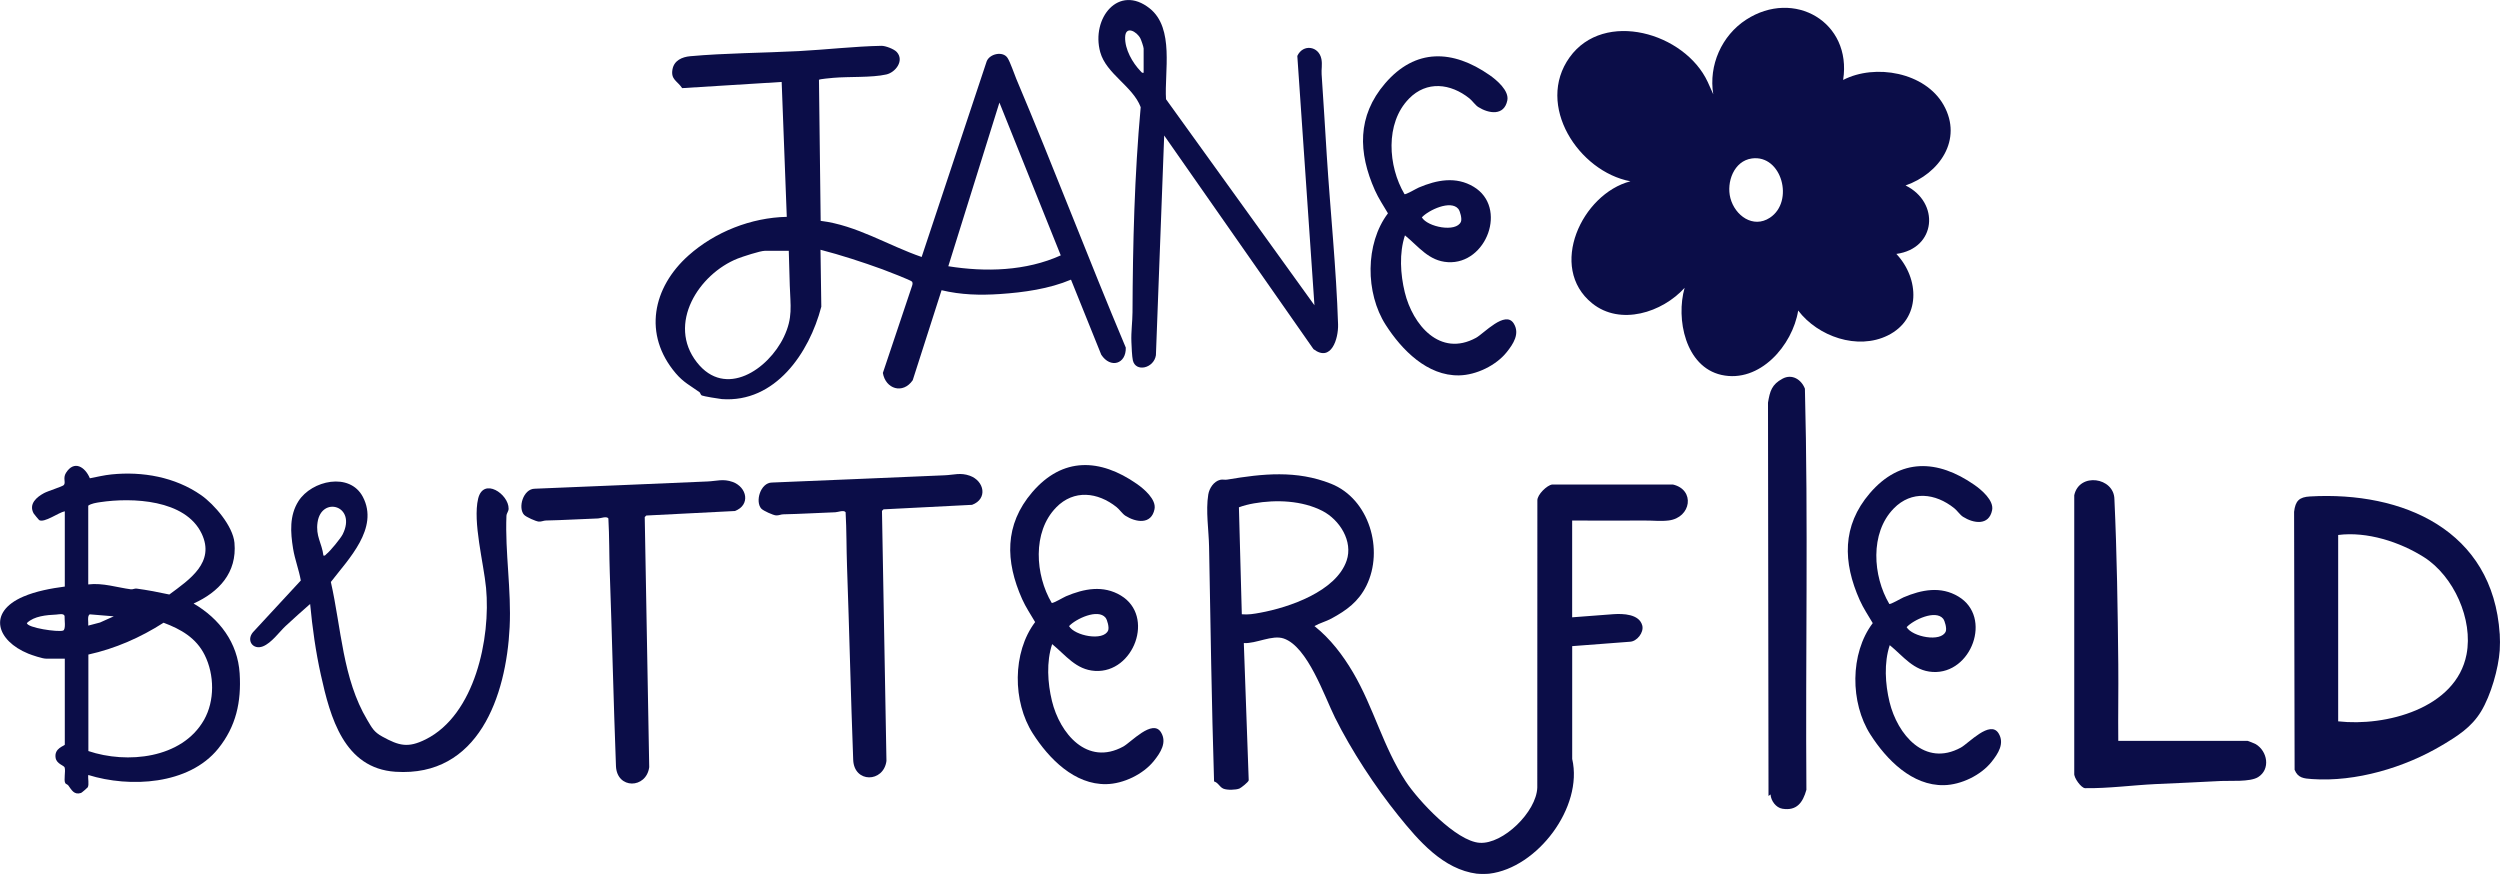
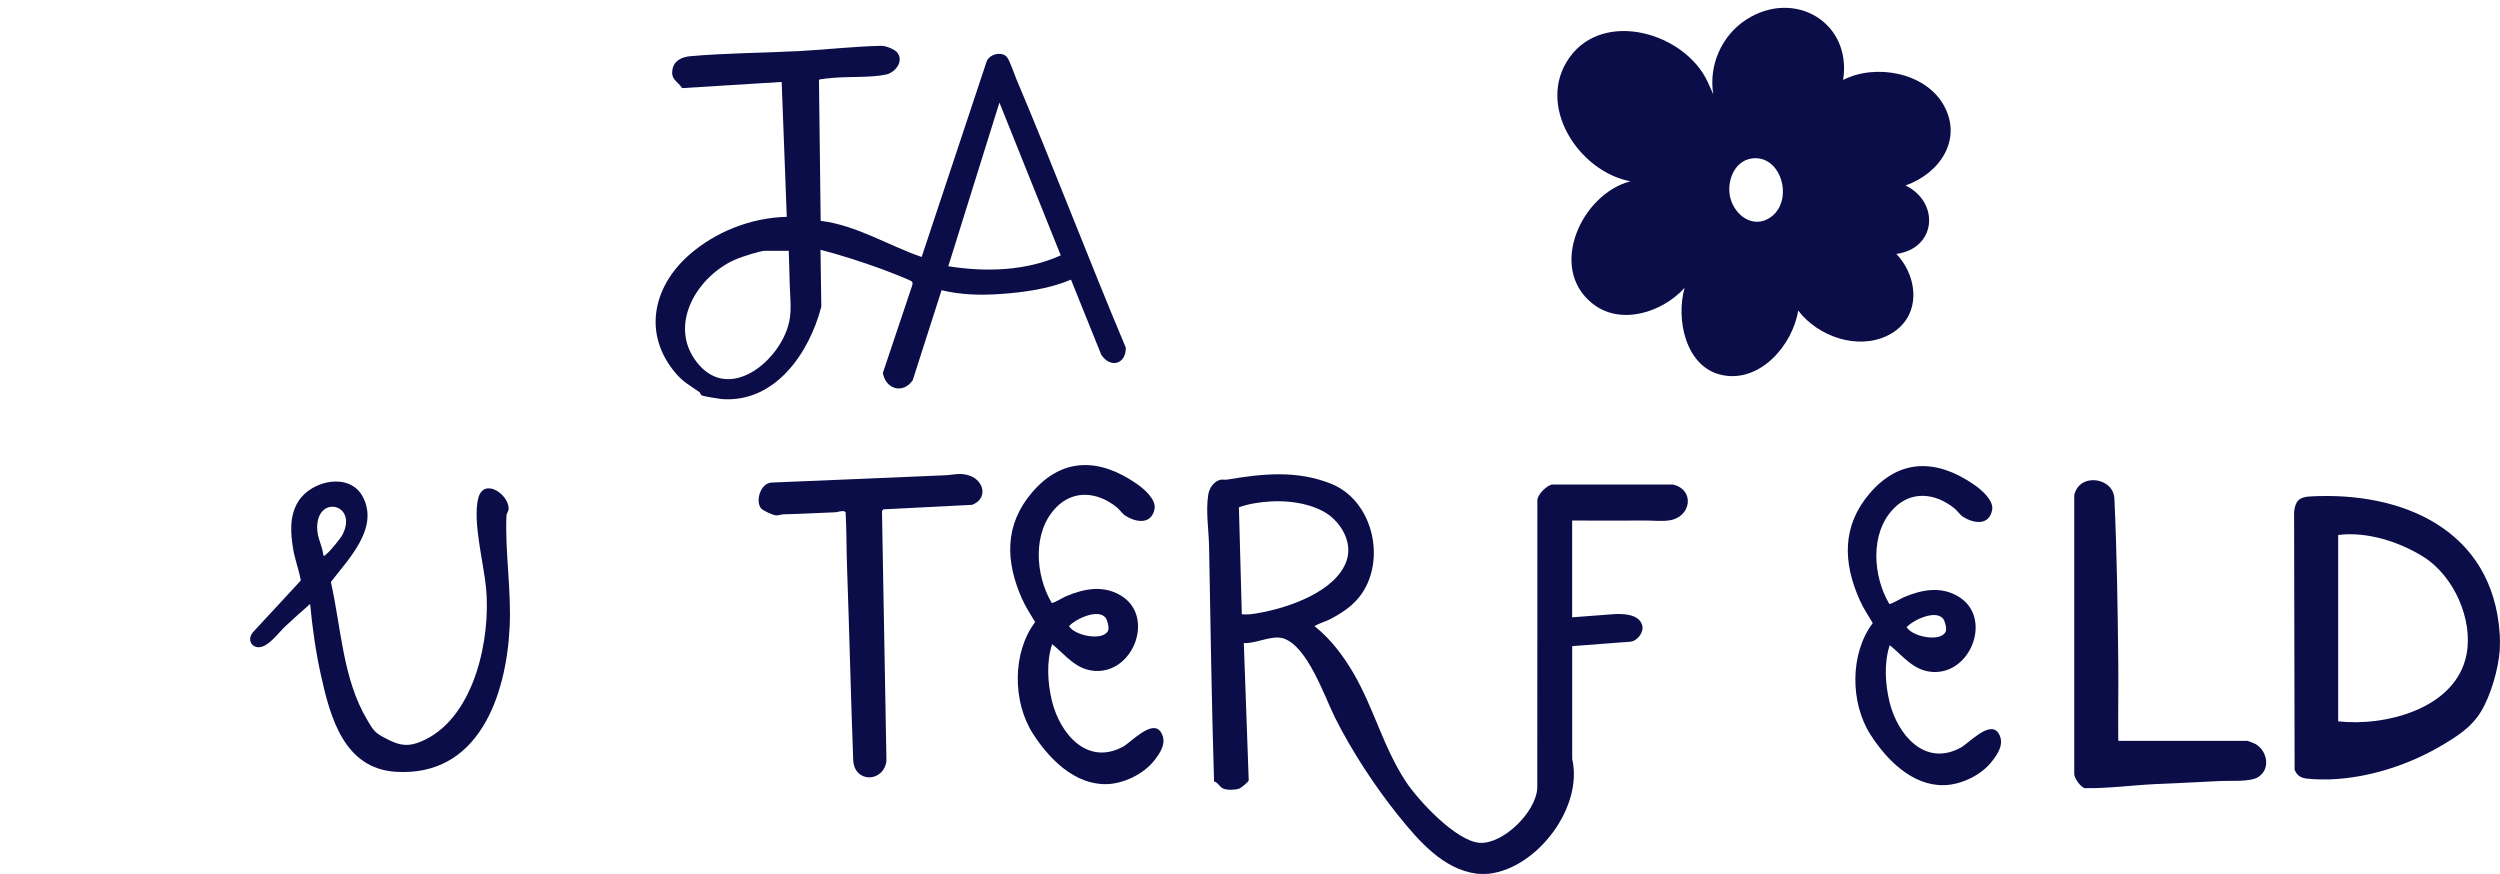
<svg xmlns="http://www.w3.org/2000/svg" fill="none" viewBox="0 0 246 86" height="86" width="246">
  <g clip-path="url(#clip0_1_5845)">
    <path fill="#0B0D48" d="M145.341 85.975C142.002 85.552 139.586 82.72 137.594 80.248C135.316 77.421 132.983 73.862 131.364 70.612C130.311 68.491 128.675 63.63 126.314 62.828C125.181 62.443 123.616 63.347 122.392 63.28L122.874 76.782C122.832 76.973 122.123 77.522 121.964 77.59C121.611 77.738 120.747 77.759 120.386 77.607C119.984 77.433 119.9 77.028 119.464 76.892C119.225 69.247 119.115 61.5 118.973 53.804C118.943 52.169 118.633 50.28 118.893 48.665C118.994 48.044 119.434 47.364 120.076 47.212C120.303 47.157 120.512 47.233 120.747 47.194C124.246 46.607 127.576 46.248 130.974 47.6C134.733 49.092 136.201 54.109 134.452 57.638C133.676 59.201 132.514 60.051 131.016 60.862C130.471 61.158 129.875 61.302 129.342 61.606C130.915 62.861 132.132 64.459 133.147 66.183C135.182 69.649 136.092 73.482 138.319 76.884C139.553 78.769 143.286 82.775 145.597 82.932C147.909 83.088 151.185 79.88 151.269 77.501L151.277 49.244C151.26 48.674 152.225 47.74 152.737 47.676H164.612C166.827 48.188 166.424 50.939 164.197 51.214C163.421 51.311 162.645 51.214 161.898 51.222C159.499 51.235 157.095 51.222 154.7 51.222V60.744L158.773 60.435C159.709 60.372 161.303 60.414 161.6 61.551C161.777 62.223 161.08 63.136 160.363 63.149L154.704 63.58V74.678C155.807 79.432 151.273 85.4 146.554 85.97C146.268 86.004 145.631 86.008 145.346 85.97L145.341 85.975ZM122.194 60.444C122.836 60.503 123.386 60.406 124.007 60.292C126.859 59.772 131.469 58.191 132.505 55.174C133.164 53.263 131.817 51.146 130.131 50.276C128.126 49.244 125.567 49.147 123.382 49.532C122.882 49.62 122.383 49.743 121.909 49.92L122.194 60.444Z" />
    <path fill="#0B0D48" d="M245.974 62.367C246.004 62.849 246.008 63.508 245.974 63.99C245.849 65.799 245.098 68.419 244.141 69.999C243.185 71.58 241.792 72.442 240.303 73.33C236.624 75.527 231.809 76.964 227.501 76.66C226.712 76.605 226.116 76.563 225.789 75.747L225.739 50.36C225.865 49.282 226.246 48.91 227.303 48.851C236.436 48.327 245.308 52.16 245.97 62.371L245.974 62.367ZM230.076 70.98C234.72 71.504 241.671 69.737 242.707 64.395C243.374 60.959 241.448 56.687 238.52 54.827C236.142 53.318 232.899 52.279 230.076 52.642V70.98Z" />
    <path fill="#0B0D48" d="M181.37 7.865C184.517 6.242 189.429 7.109 191.249 10.329C193.183 13.761 190.813 17.099 187.507 18.249C190.905 19.923 190.54 24.453 186.601 24.986C188.888 27.42 189.039 31.384 185.762 33.007C182.784 34.482 178.883 33.113 176.941 30.556C176.391 33.996 173.144 37.732 169.386 36.891C165.841 36.096 164.893 31.376 165.766 28.324C163.572 30.75 159.436 32.086 156.663 29.842C152.288 26.308 155.652 19.077 160.434 17.839C155.338 16.88 151.067 10.354 154.452 5.638C157.838 0.921 165.783 3.22 168.035 8.055L168.585 9.277C168.115 6.428 169.415 3.499 171.815 1.94C176.534 -1.124 182.243 2.164 181.366 7.857L181.37 7.865ZM172.389 15.591C170.615 15.832 169.86 17.924 170.271 19.496C170.72 21.212 172.507 22.513 174.16 21.423C176.58 19.825 175.326 15.198 172.389 15.591Z" />
    <path fill="#0B0D48" d="M80.746 21.731C84.29 22.163 87.377 24.149 90.691 25.286L97.088 6.039C97.374 5.287 98.687 5 99.14 5.697C99.421 6.132 99.773 7.214 100.004 7.764C103.708 16.525 107.085 25.434 110.776 34.203C110.826 35.822 109.27 36.291 108.364 34.905L105.386 27.517C103.242 28.426 100.725 28.777 98.393 28.933C96.438 29.064 94.563 29.017 92.65 28.557L89.811 37.415C88.841 38.822 87.138 38.277 86.874 36.697L89.748 28.126C89.794 27.991 89.827 27.847 89.748 27.716C89.668 27.585 87.197 26.634 86.828 26.499C84.861 25.784 82.759 25.1 80.737 24.576L80.817 30.18C79.63 34.731 76.286 39.659 71.022 39.27C70.758 39.249 69.218 38.991 69.059 38.915C68.933 38.856 68.908 38.645 68.832 38.59C67.939 37.952 67.255 37.626 66.496 36.735C63.245 32.914 64.222 28.278 67.754 25.134C70.359 22.813 73.925 21.41 77.419 21.338L76.916 8.064L67.125 8.672C66.651 7.954 65.988 7.84 66.173 6.821C66.332 5.946 67.121 5.604 67.914 5.532C71.383 5.219 75.087 5.211 78.585 5.029C81.261 4.89 84.08 4.56 86.731 4.509C87.122 4.501 87.977 4.822 88.246 5.122C89.005 5.967 88.12 7.125 87.21 7.328C85.767 7.654 83.556 7.523 82.004 7.658C81.757 7.679 80.636 7.781 80.586 7.852L80.754 21.727L80.746 21.731ZM93.313 26.198C96.988 26.786 100.956 26.676 104.379 25.129L98.343 10.092L93.313 26.198ZM77.616 24.681H75.25C74.814 24.681 73.069 25.252 72.587 25.442C68.761 26.963 65.611 31.87 68.576 35.657C71.379 39.236 75.607 36.346 77.13 33.159C78.04 31.253 77.776 30.095 77.713 28.079C77.675 26.947 77.654 25.814 77.616 24.681Z" />
-     <path fill="#0B0D48" d="M6.368 50.313C5.78 50.419 4.354 51.484 3.851 51.176C3.813 51.154 3.331 50.559 3.305 50.512C2.81 49.582 3.603 48.915 4.333 48.522C4.706 48.319 6.12 47.883 6.271 47.736C6.51 47.499 6.162 47.055 6.489 46.535C7.29 45.251 8.373 45.935 8.843 47.063C9.539 46.928 10.252 46.755 10.961 46.683C14.023 46.37 17.224 46.937 19.783 48.716C21.091 49.629 22.924 51.772 23.071 53.411C23.336 56.357 21.54 58.259 19.049 59.387C21.595 60.875 23.394 63.237 23.583 66.272C23.755 69.061 23.235 71.479 21.465 73.672C18.583 77.235 12.769 77.531 8.687 76.258C8.633 76.588 8.788 77.197 8.633 77.471C8.612 77.51 8.05 78 7.978 78.025C7.282 78.253 7.043 77.721 6.716 77.281C6.649 77.192 6.477 77.15 6.426 77.066C6.246 76.77 6.481 75.887 6.359 75.515C6.296 75.32 5.575 75.172 5.474 74.581C5.302 73.6 6.376 73.397 6.376 73.27V64.81H4.513C4.174 64.81 3.146 64.467 2.785 64.319C-0.327 63.051 -1.263 60.245 2.282 58.711C3.536 58.17 5.025 57.895 6.376 57.718V50.322L6.368 50.313ZM8.683 57.507C10.13 57.333 11.519 57.811 12.882 57.988C13.067 58.014 13.247 57.891 13.444 57.917C14.527 58.065 15.596 58.267 16.662 58.5C18.646 57.029 21.196 55.343 19.841 52.503C18.239 49.143 13.008 48.94 9.853 49.413C9.484 49.468 8.977 49.544 8.683 49.756V57.507ZM5.541 60.473C4.581 60.52 3.36 60.613 2.647 61.306C2.647 61.775 5.722 62.223 6.204 62.05C6.51 61.948 6.33 60.909 6.355 60.609C6.263 60.325 5.768 60.461 5.541 60.473ZM11.196 60.647L8.847 60.452C8.553 60.545 8.721 61.302 8.683 61.56L9.841 61.255L11.196 60.647ZM8.696 73.904C12.492 75.181 17.899 74.661 20.072 70.845C21.142 68.968 21.108 66.394 20.143 64.459C19.304 62.768 17.798 61.91 16.095 61.276C13.822 62.734 11.338 63.825 8.696 64.408V73.904Z" />
-     <path fill="#0B0D48" d="M129.342 30.049L127.656 5.503C128.214 4.298 129.774 4.526 130.026 5.807C130.131 6.339 130.013 6.855 130.047 7.299C130.231 9.966 130.387 12.636 130.555 15.307C130.903 20.789 131.494 26.452 131.666 31.921C131.708 33.32 130.999 35.682 129.246 34.355L114.556 13.334L113.742 34.955C113.54 36.253 111.741 36.654 111.472 35.454C111.388 35.086 111.346 34.085 111.33 33.649C111.288 32.648 111.435 31.659 111.439 30.712C111.468 23.98 111.632 17.256 112.244 10.544C111.468 8.482 108.855 7.278 108.263 5.131C107.349 1.805 110.067 -1.614 113.138 0.833C115.579 2.781 114.568 7.071 114.736 9.763L129.351 30.053L129.342 30.049ZM112.534 7.155V4.776C112.534 4.628 112.303 3.956 112.215 3.783C111.867 3.098 110.747 2.477 110.713 3.664C110.68 4.852 111.435 6.179 112.236 7.007C112.332 7.109 112.366 7.197 112.538 7.159L112.534 7.155Z" />
    <path fill="#0B0D48" d="M30.517 59.43C29.707 60.144 28.89 60.867 28.101 61.602C27.476 62.189 26.717 63.271 25.865 63.605C24.9 63.977 24.212 63.026 24.888 62.215L29.599 57.122C29.414 56.057 29.011 55.051 28.839 53.982C28.579 52.38 28.47 50.724 29.372 49.308C30.672 47.271 34.414 46.43 35.706 48.894C37.321 51.979 34.292 55.009 32.556 57.266C33.588 61.813 33.709 66.779 36.138 70.845C36.612 71.635 36.784 72.024 37.627 72.484C39.267 73.385 40.144 73.626 41.893 72.751C46.738 70.329 48.295 62.798 47.829 57.857C47.598 55.419 46.504 51.353 47.049 49.067C47.565 46.924 50.065 48.615 50.048 50.056C50.048 50.318 49.847 50.495 49.834 50.761C49.687 54.345 50.329 58.069 50.149 61.708C49.813 68.516 47.07 76.474 38.919 75.942C33.848 75.608 32.497 70.583 31.574 66.415C31.062 64.108 30.739 61.779 30.517 59.425V59.43ZM31.826 54.667C32.002 54.713 32.027 54.595 32.128 54.514C32.48 54.244 33.521 52.98 33.722 52.575C35.131 49.743 31.625 48.771 31.247 51.4C31.05 52.765 31.666 53.416 31.826 54.667Z" />
-     <path fill="#0B0D48" d="M138.634 9.72C136.28 12.125 136.582 16.368 138.202 19.103C138.315 19.183 139.364 18.558 139.611 18.452C141.386 17.7 143.269 17.332 145.01 18.38C148.378 20.404 146.285 26.025 142.472 25.797C140.584 25.683 139.603 24.263 138.248 23.16C137.669 24.897 137.799 26.985 138.227 28.751C139.007 31.963 141.696 35.179 145.245 33.239C146.008 32.821 148.122 30.497 148.953 31.832C149.574 32.834 148.907 33.844 148.261 34.651C147.212 35.965 145.266 36.904 143.588 36.937C140.45 37.005 137.929 34.431 136.348 31.959C134.351 28.844 134.313 23.98 136.574 20.992C136.138 20.248 135.647 19.521 135.295 18.731C133.634 15.007 133.537 11.419 136.289 8.212C139.284 4.721 142.959 4.877 146.566 7.383C147.283 7.882 148.517 8.926 148.32 9.885C148.005 11.428 146.495 11.187 145.455 10.528C145.157 10.337 144.884 9.915 144.586 9.678C142.74 8.207 140.396 7.916 138.638 9.712L138.634 9.72ZM143.5 20.556C142.753 19.644 140.576 20.671 139.909 21.389C140.463 22.34 143.29 22.902 143.756 21.82C143.877 21.537 143.68 20.78 143.5 20.556Z" />
    <path fill="#0B0D48" d="M103.918 49.942C101.565 52.346 101.867 56.59 103.486 59.324C103.599 59.404 104.648 58.779 104.895 58.673C106.67 57.921 108.553 57.553 110.294 58.601C113.662 60.626 111.569 66.246 107.756 66.018C105.869 65.904 104.887 64.484 103.532 63.381C102.953 65.118 103.083 67.206 103.511 68.972C104.291 72.184 106.98 75.401 110.529 73.461C111.292 73.042 113.407 70.718 114.237 72.053C114.858 73.055 114.191 74.065 113.545 74.872C112.496 76.187 110.55 77.125 108.872 77.159C105.734 77.226 103.213 74.653 101.632 72.18C99.635 69.065 99.597 64.201 101.858 61.213C101.422 60.469 100.931 59.742 100.579 58.952C98.918 55.229 98.821 51.641 101.573 48.433C104.568 44.942 108.243 45.098 111.85 47.605C112.568 48.103 113.801 49.147 113.604 50.106C113.289 51.649 111.779 51.408 110.739 50.749C110.441 50.559 110.168 50.136 109.87 49.899C108.025 48.429 105.68 48.137 103.922 49.933L103.918 49.942ZM108.784 60.778C108.037 59.865 105.86 60.892 105.193 61.61C105.747 62.561 108.574 63.123 109.04 62.041C109.161 61.758 108.964 61.002 108.784 60.778Z" />
    <path fill="#0B0D48" d="M186.337 50.043C183.984 52.448 184.286 56.691 185.905 59.425C186.019 59.506 187.067 58.88 187.315 58.775C189.089 58.022 190.973 57.654 192.713 58.703C196.082 60.727 193.989 66.348 190.176 66.12C188.288 66.006 187.306 64.586 185.951 63.483C185.373 65.219 185.503 67.307 185.93 69.074C186.711 72.286 189.4 75.502 192.948 73.562C193.712 73.144 195.826 70.819 196.657 72.155C197.277 73.156 196.61 74.166 195.964 74.974C194.916 76.288 192.969 77.226 191.291 77.26C188.154 77.328 185.633 74.754 184.051 72.282C182.054 69.167 182.017 64.302 184.278 61.315C183.841 60.571 183.351 59.844 182.998 59.053C181.337 55.33 181.241 51.742 183.992 48.534C186.988 45.043 190.662 45.2 194.27 47.706C194.987 48.205 196.22 49.248 196.023 50.208C195.709 51.751 194.198 51.51 193.158 50.85C192.86 50.66 192.588 50.237 192.29 50.001C190.444 48.53 188.099 48.238 186.342 50.035L186.337 50.043ZM191.203 60.879C190.457 59.966 188.28 60.993 187.613 61.712C188.166 62.663 190.994 63.225 191.459 62.143C191.581 61.86 191.384 61.103 191.203 60.879Z" />
    <path fill="#0B0D48" d="M208.439 72.903H221.171C221.213 72.903 221.875 73.169 221.959 73.22C223.125 73.913 223.44 75.696 222.194 76.47C221.389 76.969 219.438 76.799 218.452 76.854C216.338 76.973 214.228 77.053 212.106 77.154C209.82 77.264 207.433 77.59 205.172 77.556C204.803 77.552 204.048 76.533 204.106 76.098V48.733C204.593 46.459 208.02 46.962 208.058 49.117C208.305 54.459 208.385 59.966 208.439 65.346C208.465 67.861 208.41 70.384 208.439 72.899V72.903Z" />
-     <path fill="#0B0D48" d="M174.222 78.173L174.021 78.325L173.971 39.621C174.159 38.484 174.344 37.829 175.401 37.263C176.328 36.764 177.247 37.331 177.603 38.248C177.939 51.379 177.65 64.564 177.75 77.716C177.402 78.959 176.811 79.808 175.389 79.58C174.755 79.479 174.256 78.794 174.222 78.169V78.173Z" />
    <path fill="#0B0D48" d="M74.932 50.073C74.269 49.38 74.827 47.486 75.964 47.482C81.644 47.262 87.294 47 92.965 46.768C93.867 46.73 94.505 46.48 95.428 46.81C96.871 47.33 97.206 49.096 95.654 49.675L86.937 50.119L86.786 50.271L87.227 74.881C86.942 77.023 84.043 77.07 83.955 74.771C83.716 68.453 83.573 62.067 83.347 55.732C83.284 53.957 83.309 52.177 83.208 50.402C83.032 50.153 82.441 50.402 82.193 50.407C80.481 50.466 78.774 50.576 77.063 50.609C76.836 50.614 76.622 50.736 76.358 50.715C76.077 50.698 75.125 50.267 74.932 50.064V50.073Z" />
-     <path fill="#0B0D48" d="M51.588 50.681C50.925 49.988 51.483 48.095 52.62 48.09C58.299 47.871 63.95 47.609 69.621 47.376C70.523 47.338 71.16 47.089 72.083 47.419C73.526 47.938 73.862 49.705 72.31 50.284L63.593 50.728L63.442 50.88L63.883 75.489C63.597 77.632 60.699 77.678 60.611 75.379C60.371 69.061 60.229 62.675 60.002 56.34C59.939 54.565 59.965 52.786 59.864 51.011C59.688 50.761 59.096 51.011 58.849 51.015C57.137 51.074 55.43 51.184 53.718 51.218C53.492 51.222 53.278 51.345 53.014 51.324C52.733 51.307 51.781 50.876 51.588 50.673V50.681Z" />
  </g>
  <defs>
    <clipPath id="clip0_1_5845">
      <rect fill="white" height="86" width="246" />
    </clipPath>
  </defs>
</svg>